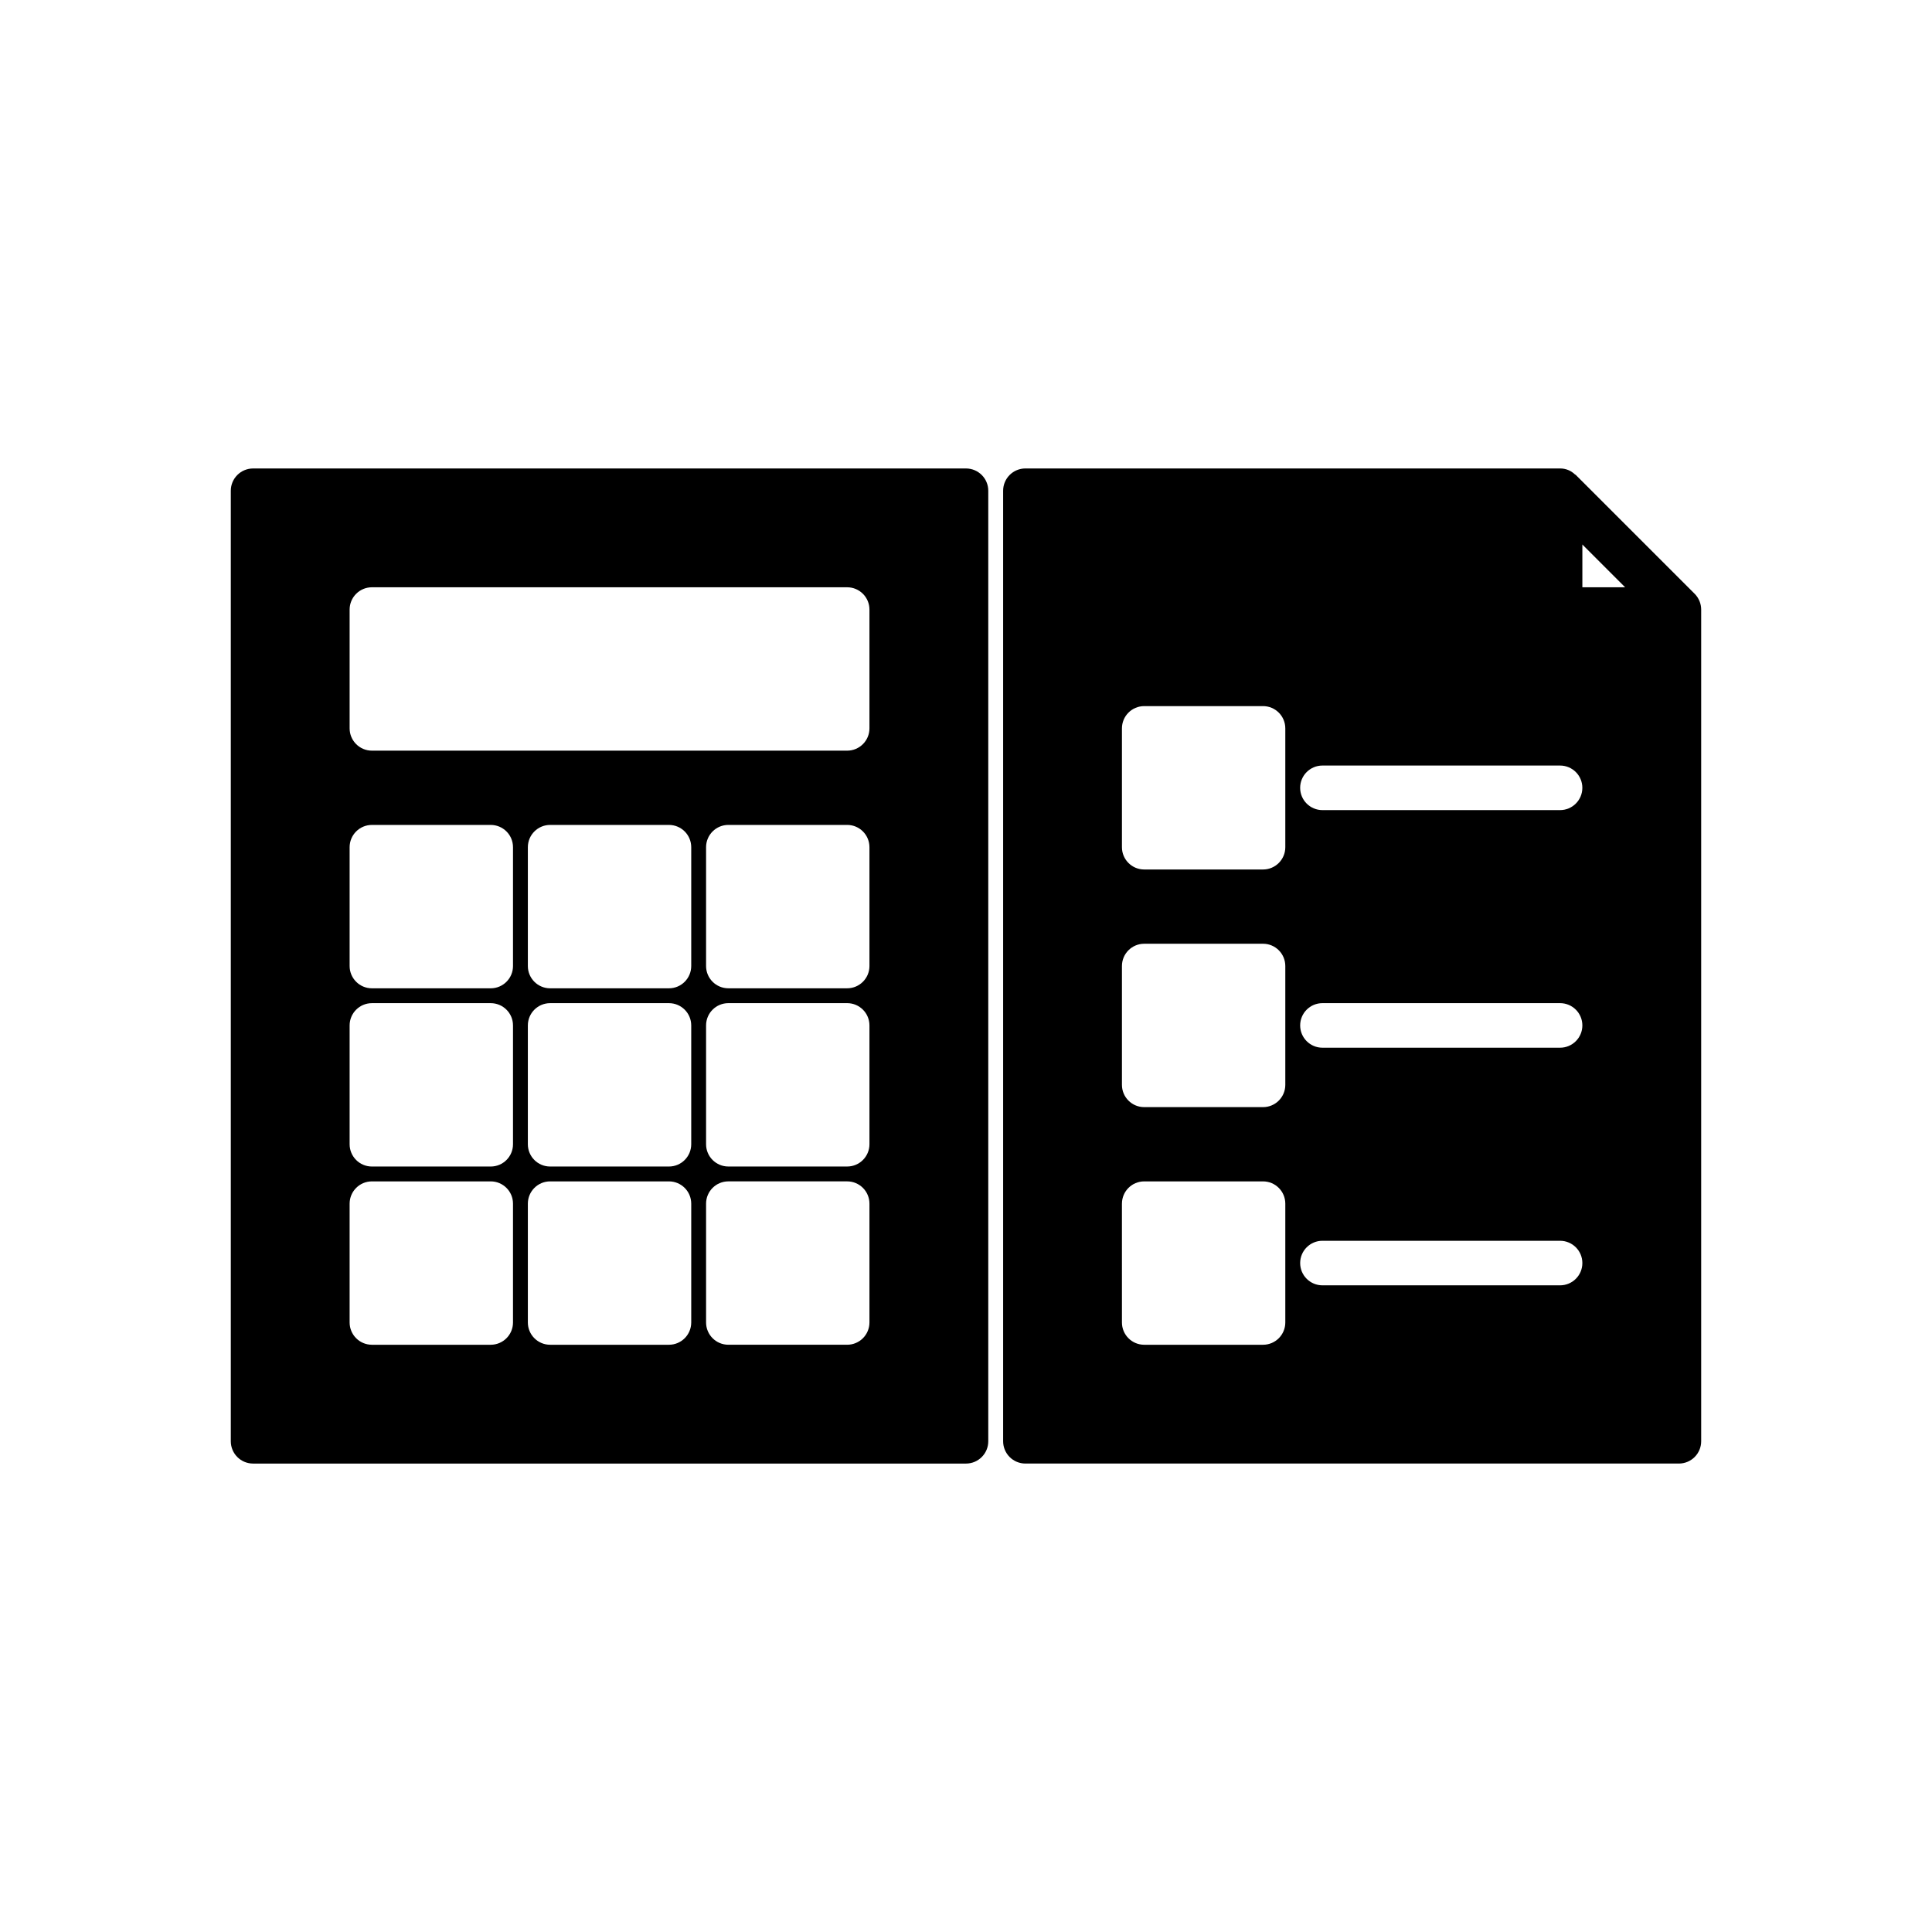
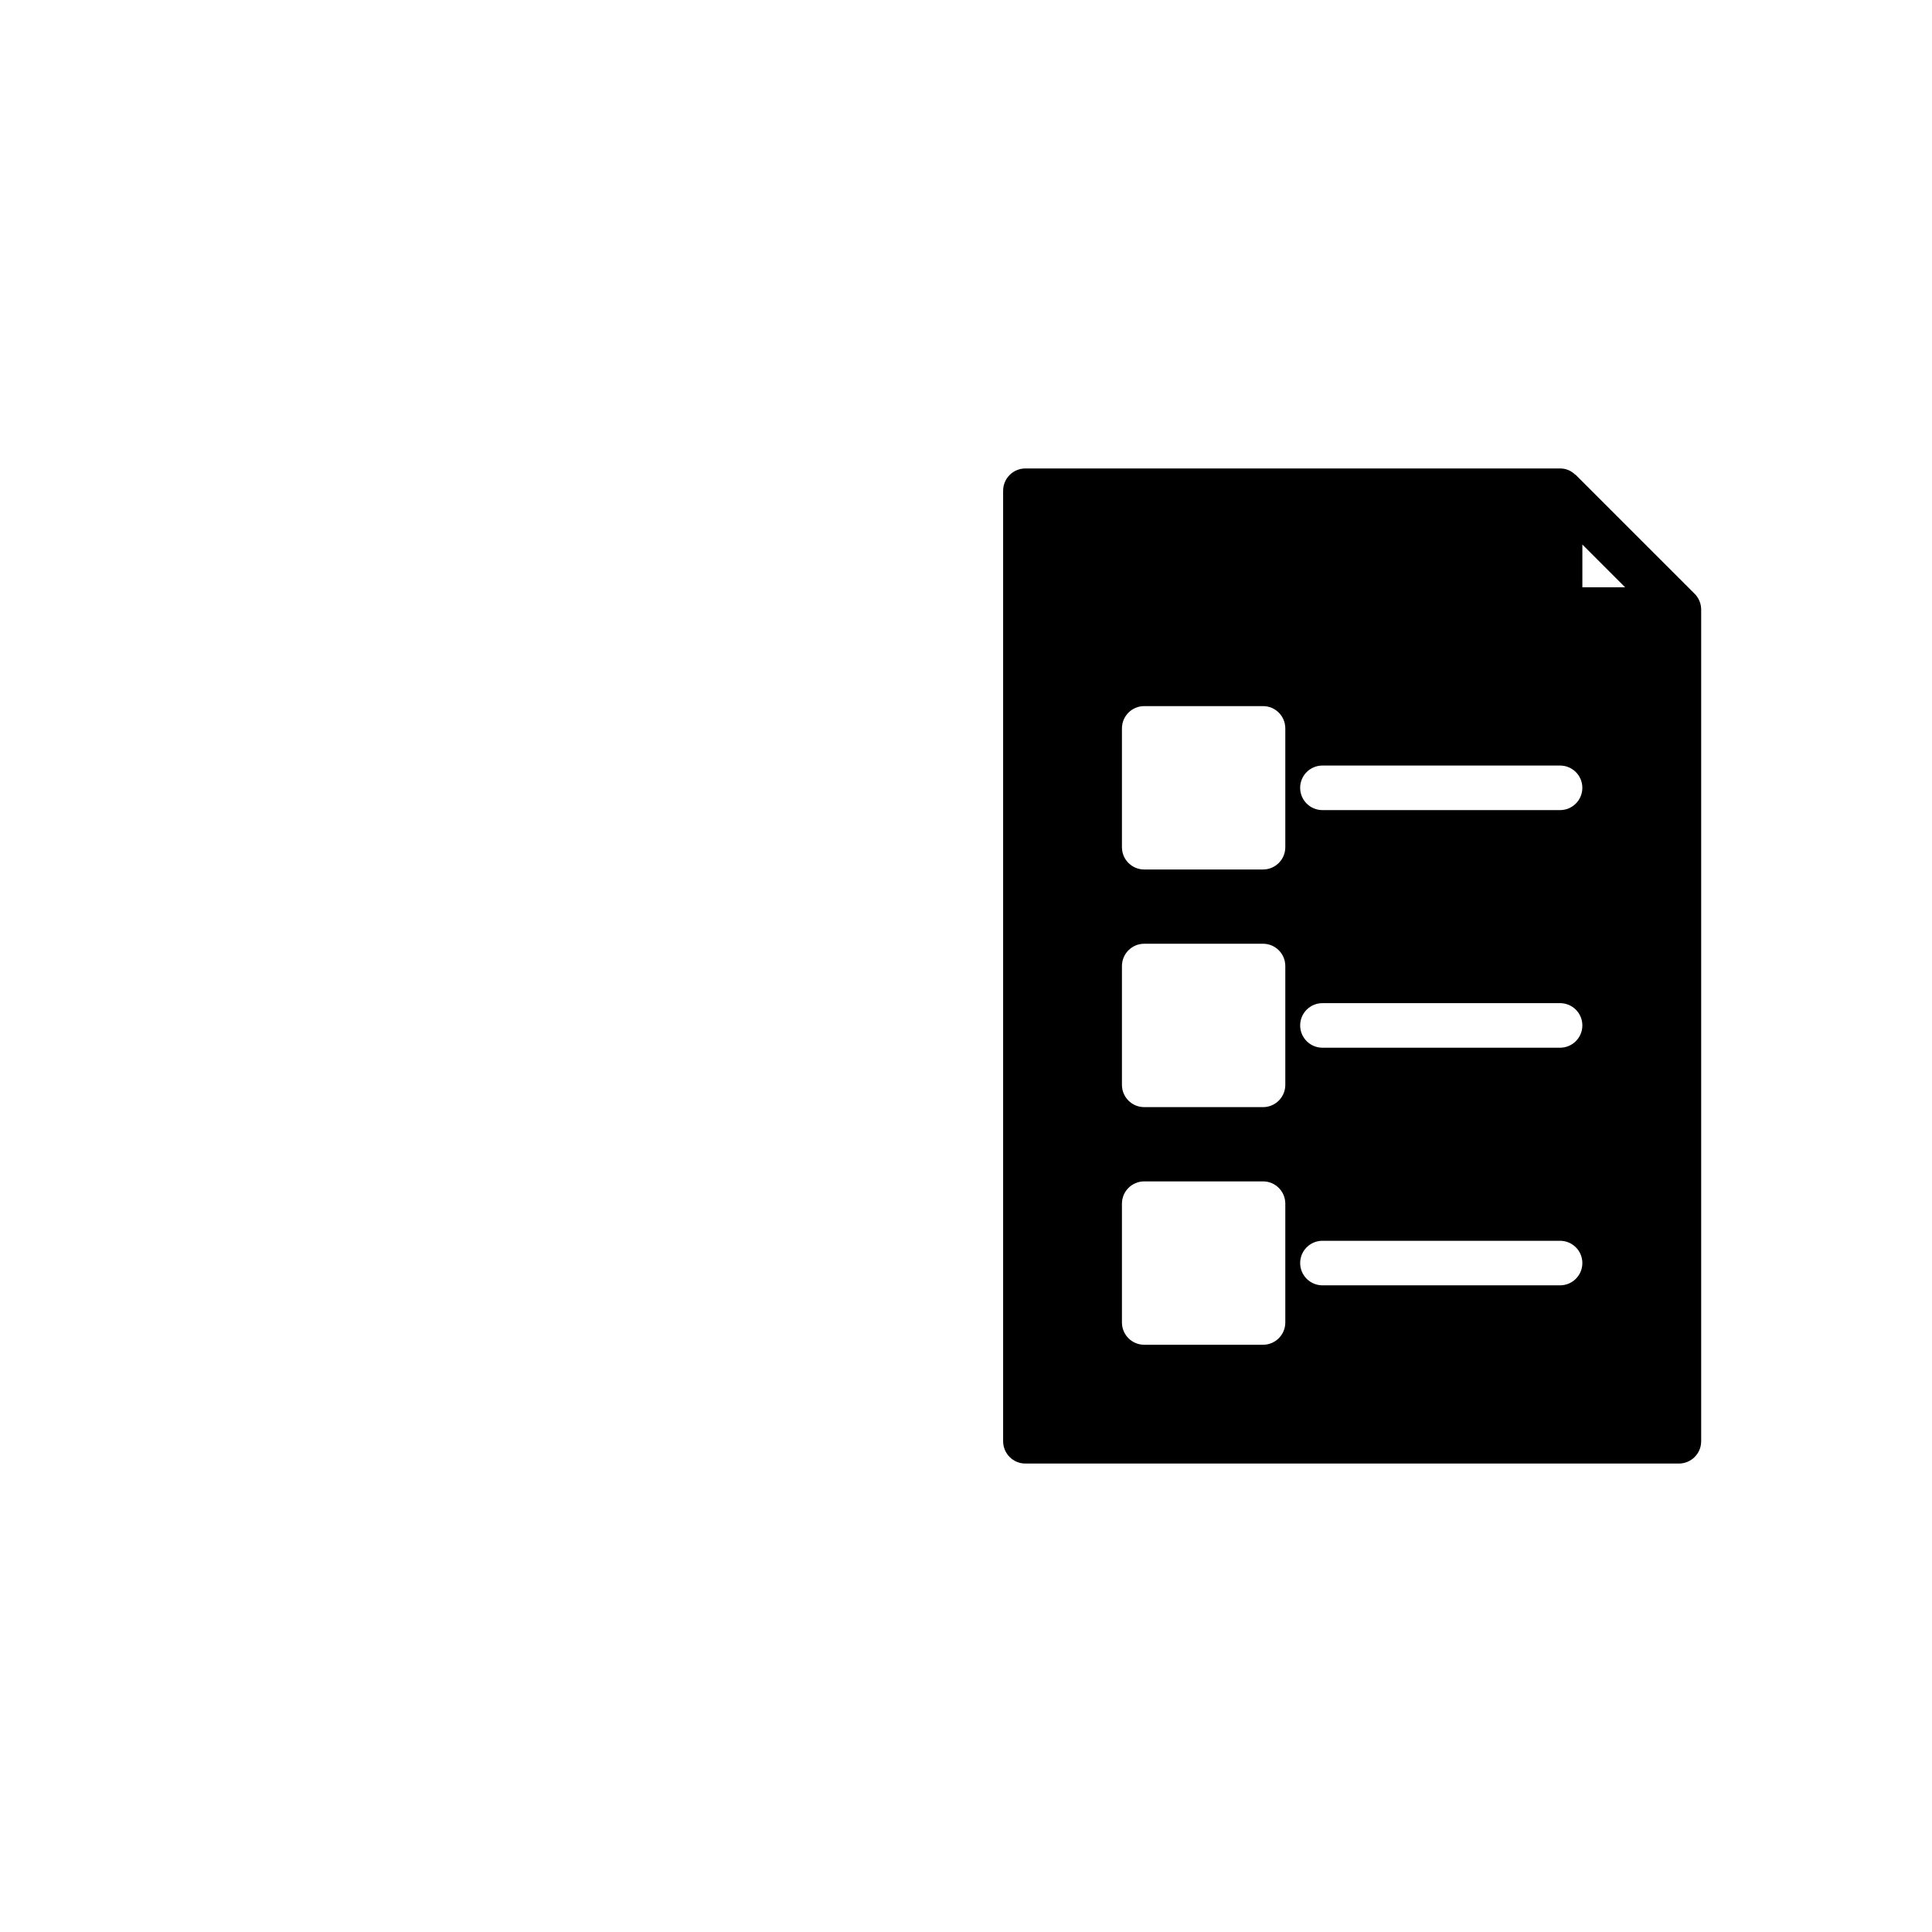
<svg xmlns="http://www.w3.org/2000/svg" fill="#000000" width="800px" height="800px" version="1.1" viewBox="144 144 512 512">
  <g>
    <path d="m593.1 301.36-31.488-31.484c-0.074-0.074-0.176-0.098-0.254-0.168-1.055-1.012-2.461-1.574-3.922-1.559l-0.004-0.004h-141.69c-3.262 0.004-5.902 2.644-5.902 5.906v251.9c0 3.262 2.641 5.906 5.902 5.906h173.18c3.262 0 5.906-2.644 5.906-5.906v-220.42c-0.004-1.566-0.629-3.066-1.73-4.176zm-18.426-1.727h-11.332v-11.336zm-17.238 122.02h-62.977c-3.258 0-5.902-2.644-5.902-5.906 0-3.262 2.644-5.902 5.902-5.902h62.977c3.262 0 5.906 2.641 5.906 5.902 0 3.262-2.644 5.906-5.906 5.906zm5.906 57.07c0 3.262-2.644 5.902-5.906 5.902h-62.977c-3.258 0-5.902-2.641-5.902-5.902s2.644-5.902 5.902-5.902h62.977c3.262 0 5.906 2.641 5.906 5.902zm-84.625-104.3h-31.488c-3.262 0-5.902-2.644-5.902-5.902v-31.488c0-3.262 2.641-5.906 5.902-5.906h31.488c3.262 0 5.902 2.644 5.902 5.906v31.488c0 3.258-2.641 5.902-5.902 5.902zm5.902 25.586v31.488c0 3.258-2.641 5.902-5.902 5.902h-31.488c-3.262 0-5.902-2.644-5.902-5.902v-31.488c0-3.262 2.641-5.906 5.902-5.906h31.488c3.262 0 5.902 2.644 5.902 5.906zm-43.297 62.977h0.004c0-3.262 2.641-5.906 5.902-5.906h31.488c3.262 0 5.902 2.644 5.902 5.906v31.488-0.004c0 3.262-2.641 5.906-5.902 5.906h-31.488c-3.262 0-5.902-2.644-5.902-5.906zm116.11-104.3h-62.977c-3.258 0-5.902-2.644-5.902-5.906s2.644-5.902 5.902-5.902h62.977c3.262 0 5.906 2.641 5.906 5.902s-2.644 5.906-5.906 5.906z" />
-     <path d="m211.07 531.86h188.93c3.258 0 5.902-2.644 5.902-5.906v-251.9c0-3.262-2.644-5.902-5.902-5.906h-188.93c-3.262 0.004-5.902 2.644-5.906 5.906v251.9c0.004 3.262 2.644 5.906 5.906 5.906zm157.44-78.719-31.488-0.004c-3.262 0-5.906-2.641-5.906-5.902v-31.488c0-3.262 2.644-5.902 5.906-5.902h31.488c3.258 0 5.902 2.641 5.902 5.902v31.488c0 3.262-2.644 5.902-5.902 5.902zm5.902 9.84v31.488-0.004c0 3.262-2.644 5.906-5.902 5.906h-31.488c-3.262 0-5.906-2.644-5.906-5.906v-31.484c0-3.262 2.644-5.906 5.906-5.906h31.488c3.258 0 5.902 2.644 5.902 5.906zm-5.902-57.074h-31.488c-3.262 0-5.906-2.644-5.906-5.902v-31.488c0-3.262 2.644-5.906 5.906-5.906h31.488c3.258 0 5.902 2.644 5.902 5.906v31.488c0 3.258-2.644 5.902-5.902 5.902zm0-62.977h-125.95c-3.262 0-5.902-2.644-5.906-5.902v-31.488c0.004-3.262 2.644-5.902 5.906-5.906h125.95c3.258 0.004 5.902 2.644 5.902 5.906v31.488c0 3.258-2.644 5.902-5.902 5.902zm-47.23 110.21h-31.492c-3.258 0-5.902-2.641-5.902-5.902v-31.488c0-3.262 2.644-5.902 5.902-5.902h31.488c3.262 0 5.902 2.641 5.906 5.902v31.488c-0.004 3.262-2.644 5.902-5.906 5.902zm5.902 9.844v31.488-0.004c-0.004 3.262-2.644 5.906-5.906 5.906h-31.488c-3.258 0-5.902-2.644-5.902-5.906v-31.484c0-3.262 2.644-5.906 5.902-5.906h31.488c3.262 0 5.902 2.644 5.906 5.906zm-5.906-57.074h-31.488c-3.258 0-5.902-2.644-5.902-5.902v-31.488c0-3.262 2.644-5.906 5.902-5.906h31.488c3.262 0 5.902 2.644 5.906 5.906v31.488c-0.004 3.258-2.644 5.902-5.906 5.902zm-47.23 0h-31.488c-3.262 0-5.902-2.644-5.906-5.902v-31.488c0.004-3.262 2.644-5.906 5.906-5.906h31.488c3.258 0 5.902 2.644 5.902 5.906v31.488c0 3.258-2.644 5.902-5.902 5.902zm5.902 9.84v31.488c0 3.262-2.644 5.902-5.902 5.902h-31.488c-3.262 0-5.902-2.641-5.906-5.902v-31.488c0.004-3.262 2.644-5.902 5.906-5.902h31.488c3.258 0 5.902 2.641 5.902 5.902zm-43.297 47.23v0.004c0.004-3.262 2.644-5.906 5.906-5.906h31.488c3.258 0 5.902 2.644 5.902 5.906v31.488-0.004c0 3.262-2.644 5.906-5.902 5.906h-31.488c-3.262 0-5.902-2.644-5.906-5.906z" />
  </g>
</svg>